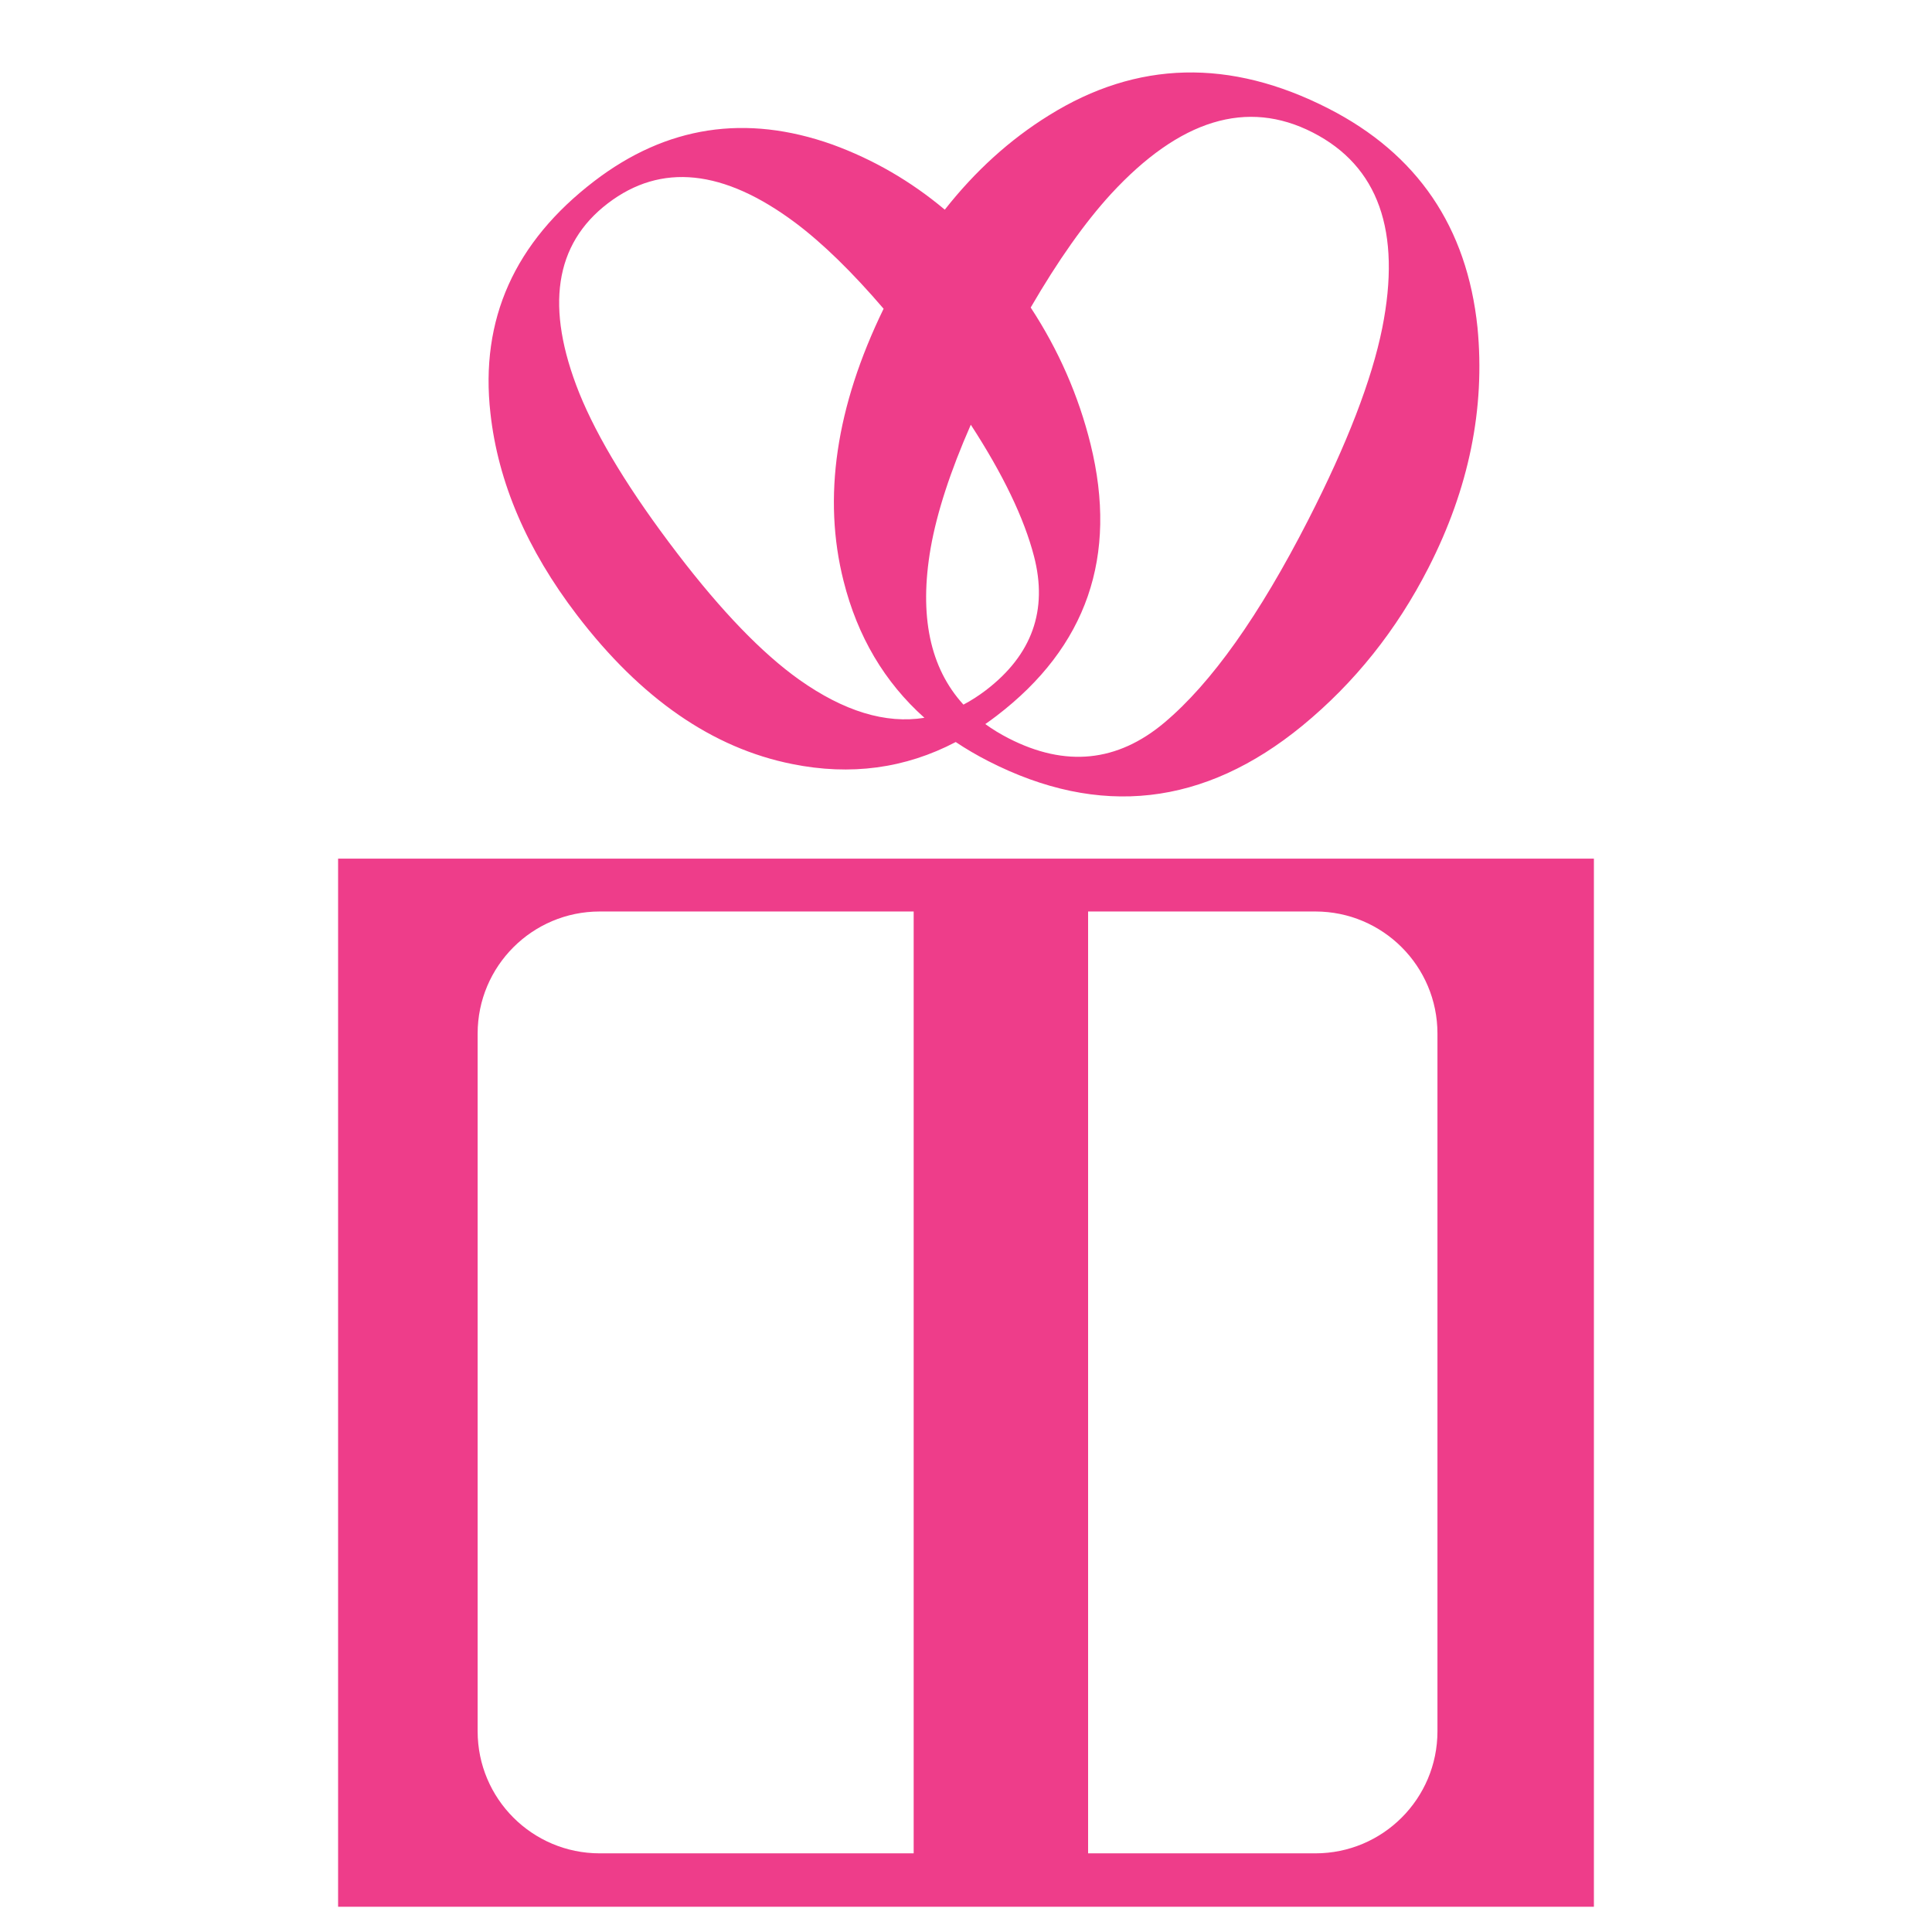
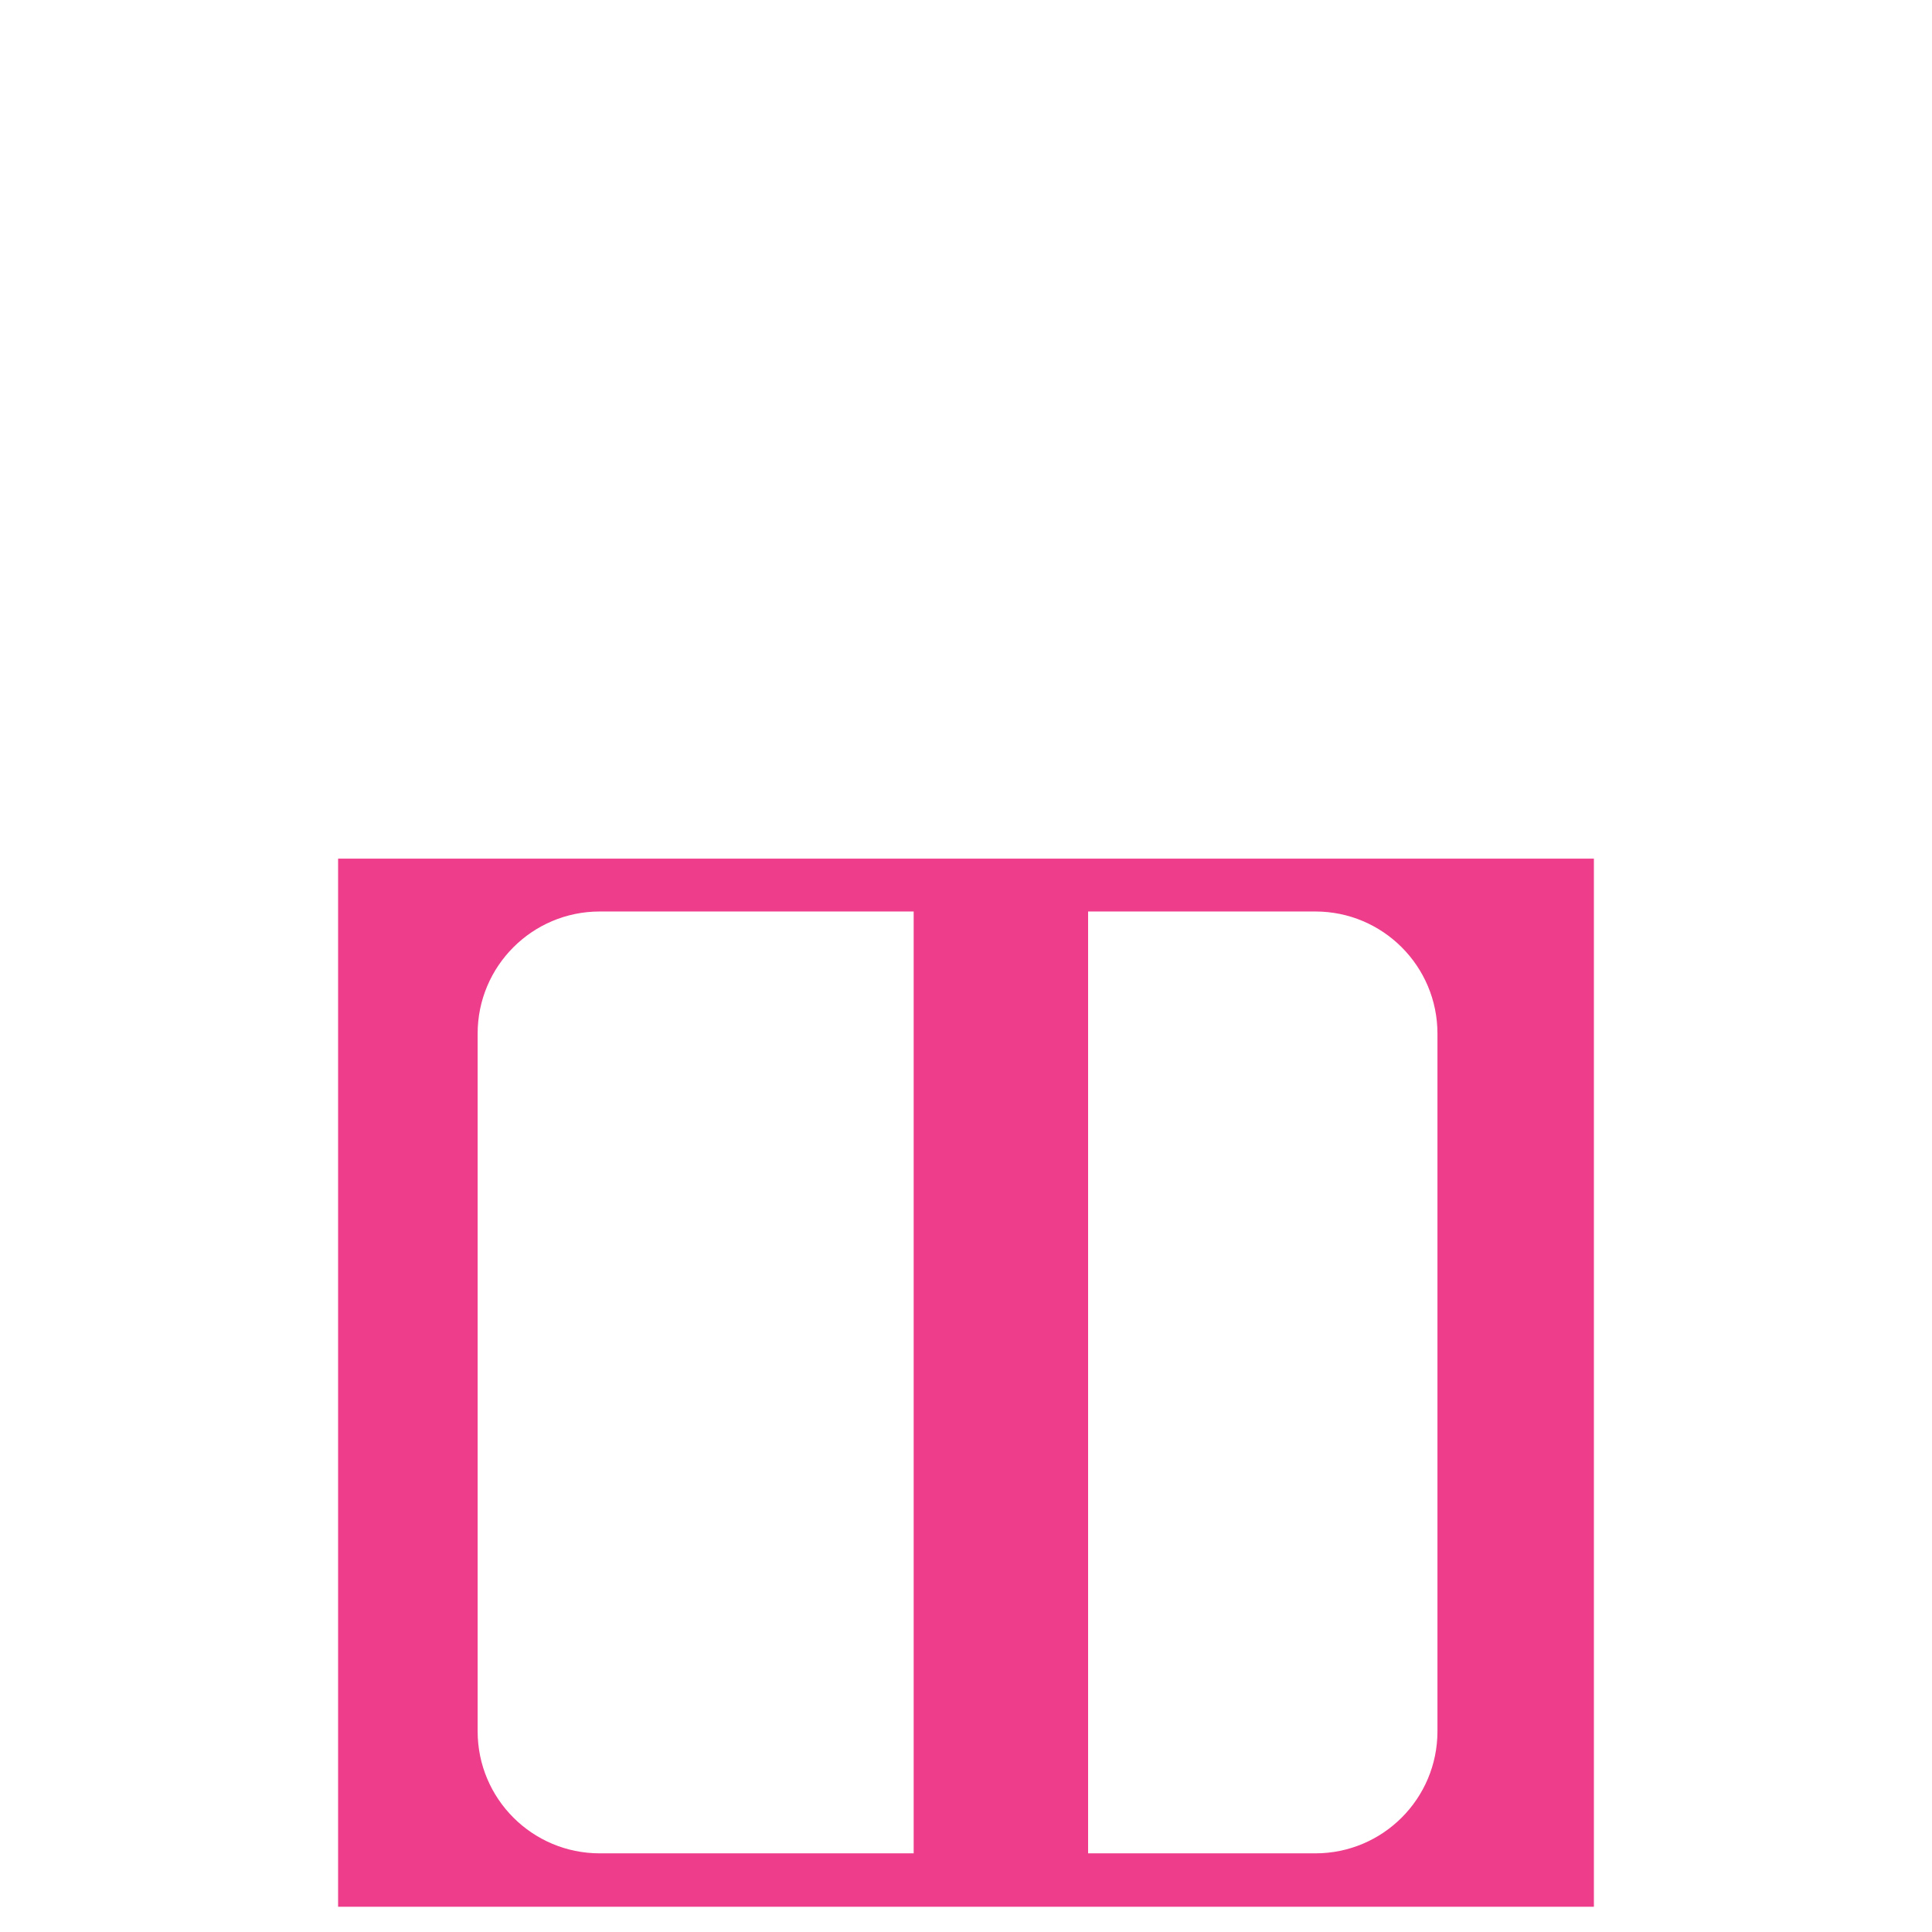
<svg xmlns="http://www.w3.org/2000/svg" width="80" height="80" viewBox="0 0 80 80" fill="none">
-   <path fill-rule="evenodd" clip-rule="evenodd" d="M39.122 8.682C40.382 7.08 41.817 5.779 43.429 4.78C47.073 2.505 50.935 2.411 55.013 4.496C58.691 6.377 60.747 9.399 61.18 13.562C61.503 16.917 60.825 20.234 59.148 23.514C57.829 26.095 56.09 28.272 53.931 30.047C49.866 33.382 45.53 33.872 40.924 31.516C40.448 31.273 39.998 31.009 39.575 30.726C37.481 31.822 35.224 32.126 32.803 31.637C29.503 30.978 26.533 28.923 23.895 25.473C21.819 22.759 20.624 19.972 20.308 17.113C19.869 13.231 21.304 10.026 24.613 7.496C27.597 5.213 30.882 4.71 34.468 5.985C36.166 6.604 37.717 7.503 39.122 8.682ZM48.216 29.921C46.269 31.559 44.12 31.777 41.769 30.574C41.419 30.395 41.096 30.198 40.799 29.982C40.957 29.873 41.113 29.759 41.269 29.64C45.005 26.782 46.302 23.032 45.157 18.39C44.659 16.381 43.833 14.496 42.679 12.734C43.811 10.784 44.919 9.217 46.002 8.034C48.852 4.944 51.637 4.095 54.356 5.485C57.075 6.875 58.035 9.574 57.236 13.582C56.803 15.732 55.781 18.382 54.169 21.533C52.147 25.487 50.163 28.283 48.216 29.921ZM38.278 29.723C36.672 29.981 34.943 29.454 33.091 28.142C31.556 27.049 29.875 25.308 28.05 22.92C26.103 20.375 24.749 18.16 23.986 16.276C22.567 12.727 22.961 10.109 25.167 8.422C27.372 6.735 29.963 7.004 32.94 9.229C34.066 10.075 35.282 11.26 36.588 12.784C34.61 16.85 34.057 20.609 34.931 24.061C35.508 26.356 36.624 28.244 38.278 29.723ZM39.894 29.177C38.505 27.656 38.052 25.494 38.537 22.691C38.795 21.223 39.349 19.521 40.199 17.587C41.534 19.641 42.406 21.456 42.815 23.031C43.397 25.27 42.734 27.119 40.827 28.578C40.521 28.811 40.21 29.011 39.894 29.177Z" fill="#EE3D8A" />
  <path fill-rule="evenodd" clip-rule="evenodd" d="M14 35.554H66V78.955H14V35.554ZM19.778 42.799C19.778 40.007 22.041 37.743 24.833 37.743H37.833V76.743H24.833C22.041 76.743 19.778 74.48 19.778 71.688V42.799ZM54.467 76.743C57.259 76.743 59.522 74.48 59.522 71.688V42.799C59.522 40.007 57.259 37.743 54.467 37.743H45.056V76.743H54.467Z" fill="#EE3D8A" />
</svg>